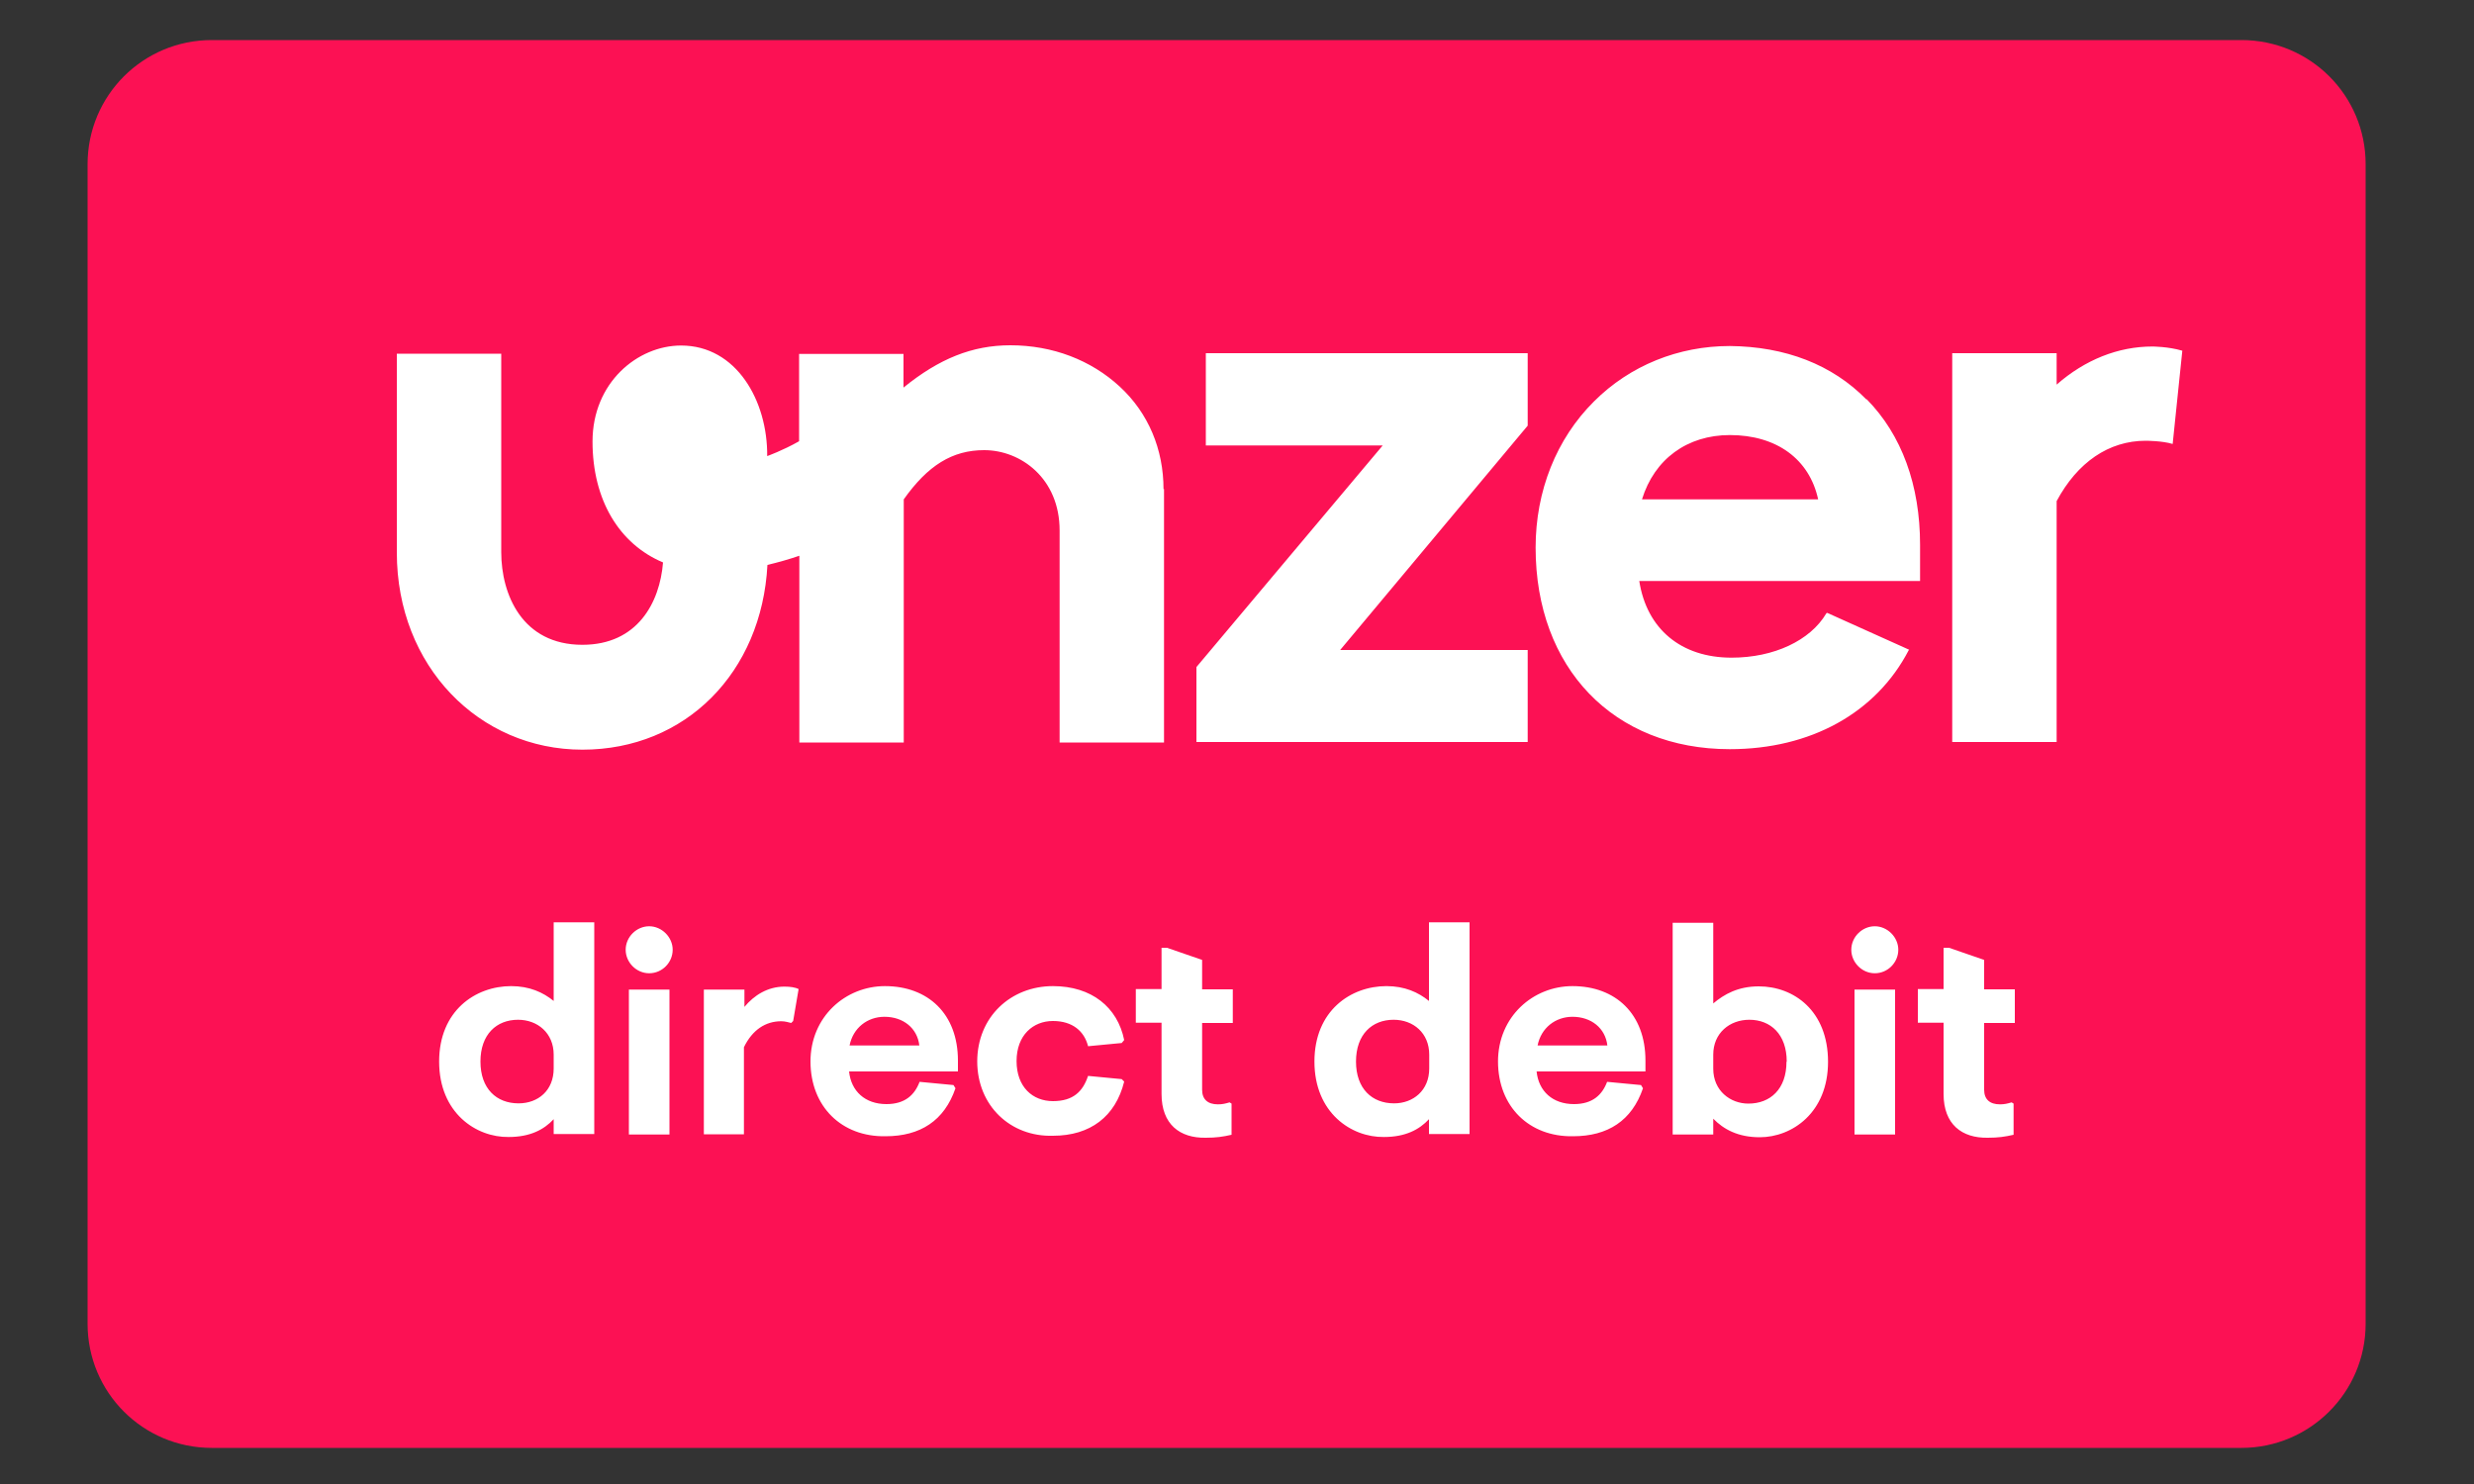
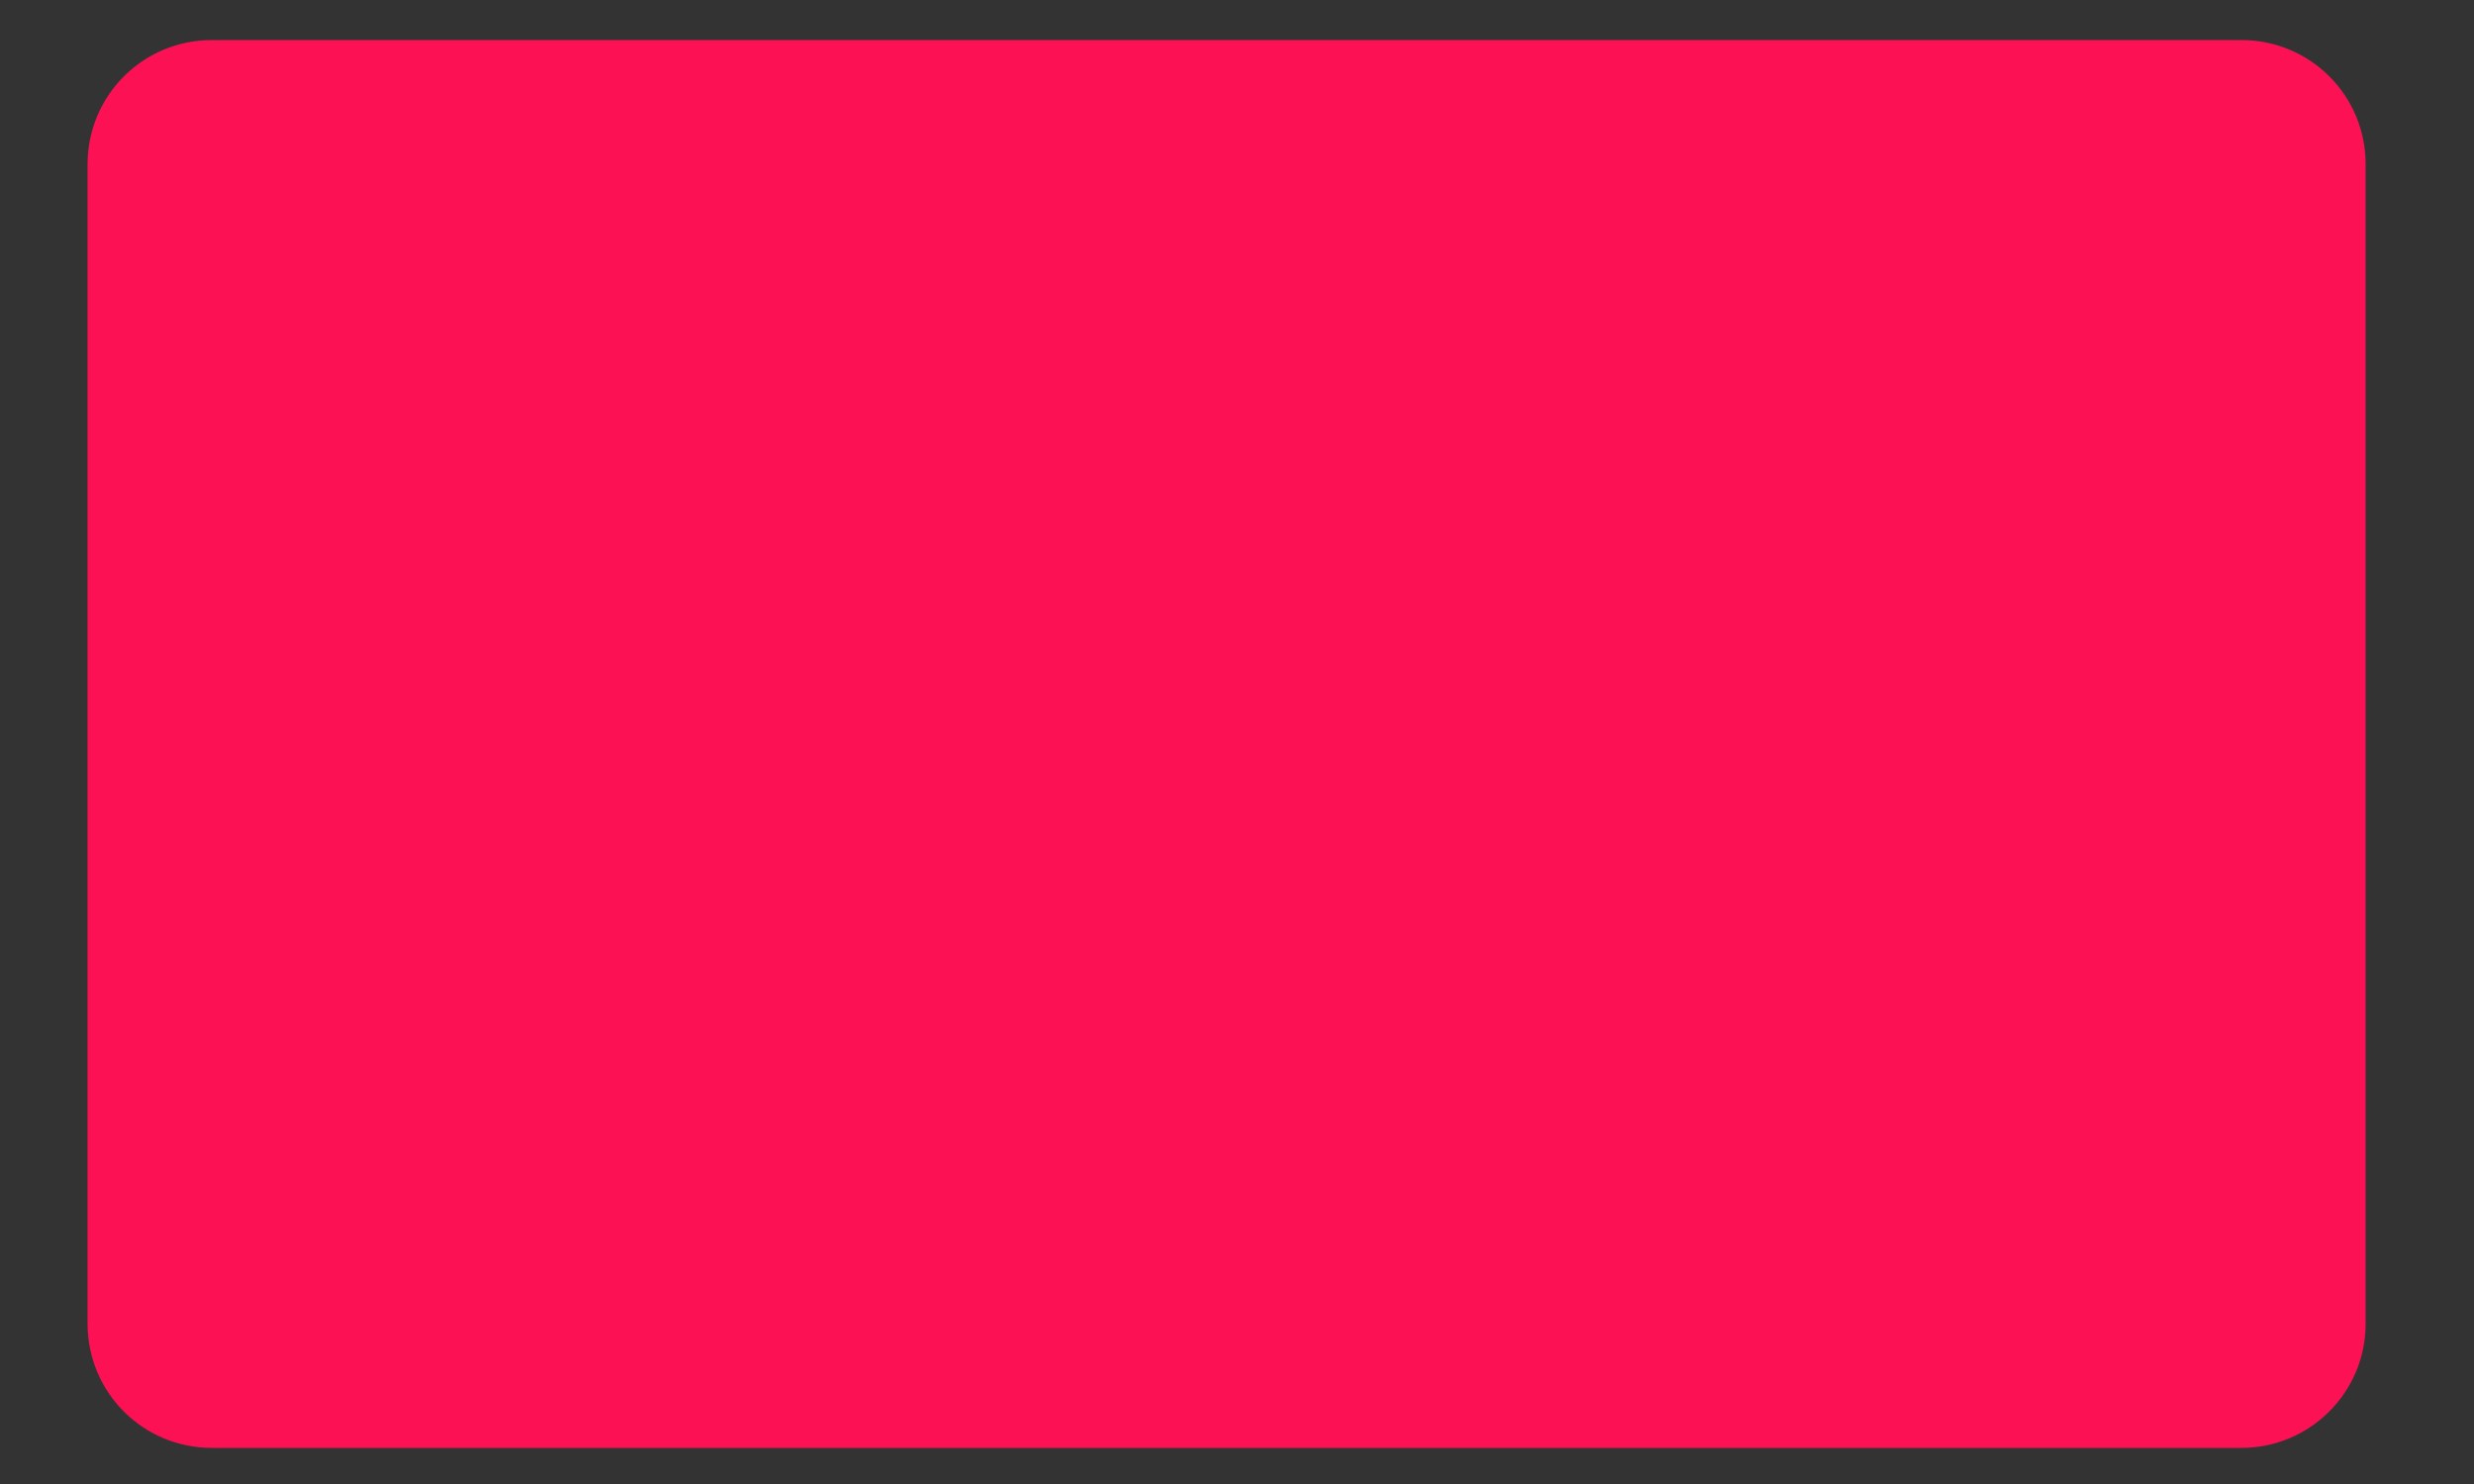
<svg xmlns="http://www.w3.org/2000/svg" id="Ebene_1" data-name="Ebene 1" viewBox="0 0 100 60">
  <rect x="0" y="0" width="100" height="60" fill="#333333" stroke="none" />
  <defs>
    <style>
      .cls-1 {
        fill: #fff;
      }

      .cls-2 {
        fill: #fc1154;
      }
    </style>
  </defs>
  <g id="Direct_Debit" data-name="Direct Debit">
    <path class="cls-2" d="M90.6,58.54H8.56c-2.78,0-5.02-2.24-5.02-5.02V6.64c0-2.78,2.24-5.02,5.02-5.02h82.04c2.78,0,5.02,2.24,5.02,5.02v46.88c0,2.78-2.26,5.02-5.02,5.02Z" />
-     <path class="cls-1" d="M47.05,19.77v10.25h-4.22v-8.57c0-2.11-1.57-3.25-3.05-3.25-1.29,0-2.28.62-3.25,1.99v9.83h-4.22v-7.55c-.44.15-.87.27-1.29.37-.23,4.35-3.31,7.47-7.48,7.47s-7.5-3.37-7.5-7.97v-8.04h4.22v8.02c0,1.72.85,3.75,3.28,3.75,2.23,0,3.13-1.71,3.26-3.33-1.76-.74-2.85-2.51-2.85-4.89s1.82-3.88,3.58-3.88c2.24,0,3.5,2.24,3.48,4.47,0,0,.62-.22,1.29-.6v-3.53h4.22v1.36c1.44-1.17,2.78-1.71,4.32-1.71,1.71,0,3.26.6,4.42,1.67,1.16,1.07,1.77,2.54,1.77,4.15ZM48.74,18.01h7.15l-7.53,8.96h0v3.03h13.39v-3.72h-7.58l7.58-9.07h0v-2.93h-13.01v3.73h0ZM75.45,16.14c1.42,1.44,2.16,3.48,2.16,5.89v1.46h-11.35c.3,1.94,1.69,3.1,3.73,3.1,1.71,0,3.18-.69,3.83-1.79l.02-.02h.02l3.31,1.49-.02.02c-1.32,2.54-3.97,4-7.23,4-4.7,0-7.85-3.28-7.85-8.15,0-2.29.84-4.4,2.36-5.91,1.46-1.46,3.42-2.24,5.49-2.24,2.24.02,4.14.75,5.52,2.16ZM73.49,20.19c-.35-1.62-1.67-2.6-3.57-2.6-1.72,0-3.05.97-3.55,2.6h7.12ZM88.21,14.18c-.57-.17-1.21-.17-1.21-.17-1.39,0-2.73.54-3.87,1.54v-1.27h-4.22v15.72h4.22v-9.74c.84-1.57,2.11-2.44,3.6-2.44,0,0,.67,0,1.09.13l.39-3.77ZM17.75,42.92c0-2.06,1.47-3.05,2.91-3.05.74,0,1.29.25,1.72.6v-3.18h1.64v8.56h-1.64v-.6c-.39.42-.95.72-1.82.72-1.31.02-2.81-.97-2.81-3.05ZM22.38,43.21v-.57c0-.87-.65-1.41-1.44-1.41-.87,0-1.52.59-1.52,1.69s.65,1.69,1.54,1.69c.79,0,1.42-.52,1.42-1.41ZM25.29,38.4c0-.52.44-.95.95-.95s.95.44.95.95-.42.95-.95.95c-.52,0-.95-.44-.95-.95ZM25.42,45.87v-5.86h1.64v5.86h-1.64ZM28.45,45.87v-5.86h1.64v.7c.39-.47.94-.82,1.62-.82.23,0,.44.03.57.1l-.22,1.29-.08.08c-.1-.02-.23-.07-.4-.07-.64,0-1.17.35-1.51,1.05v3.52s-1.62,0-1.62,0ZM32.76,42.92c0-1.82,1.42-3.05,3.01-3.05,1.74,0,2.95,1.12,2.95,3.01v.44h-4.4c.08.8.65,1.32,1.51,1.32.75,0,1.14-.37,1.34-.9l1.37.13.08.13c-.45,1.31-1.42,1.94-2.83,1.94-1.76.03-3.03-1.19-3.03-3.03ZM37.16,42.27c-.08-.7-.65-1.16-1.41-1.16-.69,0-1.27.45-1.41,1.16h2.81ZM39.5,42.92c0-1.81,1.36-3.05,3.06-3.05,1.56,0,2.61.85,2.88,2.18l-.1.12-1.36.13c-.15-.6-.62-1.02-1.42-1.02s-1.47.57-1.47,1.62.65,1.62,1.47,1.62,1.21-.39,1.42-1.02l1.36.13.1.1c-.35,1.41-1.37,2.19-2.88,2.19-1.71.05-3.06-1.21-3.06-3.01ZM46.95,44.2v-2.85h-1.04v-1.36h1.04v-1.67h.22l1.42.49v1.19h1.24v1.36h-1.24v2.7c0,.39.23.59.64.59.18,0,.3-.03.47-.08l.08.05v1.26c-.35.08-.62.12-1.04.12-1.05.02-1.79-.54-1.79-1.77ZM53.13,42.92c0-2.06,1.47-3.05,2.91-3.05.74,0,1.29.25,1.72.6v-3.18h1.64v8.56h-1.64v-.6c-.39.42-.95.72-1.82.72-1.31.02-2.81-.97-2.81-3.05ZM57.77,43.21v-.57c0-.87-.64-1.41-1.44-1.41-.87,0-1.52.59-1.52,1.69s.65,1.69,1.54,1.69c.77,0,1.42-.52,1.42-1.41ZM60.55,42.92c0-1.82,1.42-3.05,3.01-3.05,1.74,0,2.95,1.12,2.95,3.01v.44h-4.4c.08.8.65,1.32,1.51,1.32.75,0,1.14-.37,1.34-.9l1.37.13.08.13c-.45,1.31-1.42,1.94-2.83,1.94-1.76.03-3.03-1.19-3.03-3.03ZM64.97,42.27c-.08-.7-.65-1.16-1.41-1.16-.69,0-1.27.45-1.41,1.16h2.81ZM69.25,45.23v.64h-1.64v-8.56h1.64v3.26c.44-.37,1-.69,1.84-.69,1.42,0,2.8.99,2.8,3.05s-1.46,3.05-2.76,3.05c-.89,0-1.47-.33-1.88-.75ZM72.22,42.92c0-1.1-.65-1.69-1.51-1.69-.8,0-1.46.54-1.46,1.41v.57c0,.89.69,1.41,1.42,1.41.89,0,1.54-.59,1.54-1.69ZM74.83,38.4c0-.52.44-.95.95-.95s.95.44.95.95-.42.95-.95.95c-.52,0-.95-.44-.95-.95ZM74.96,45.87v-5.86h1.64v5.86h-1.64ZM78.56,44.2v-2.85h-1.04v-1.36h1.04v-1.67h.22l1.42.49v1.19h1.24v1.36h-1.24v2.7c0,.39.23.59.64.59.18,0,.3-.03.47-.08l.08.05v1.26c-.35.08-.62.12-1.04.12-1.05.02-1.79-.54-1.79-1.77Z" />
  </g>
</svg>